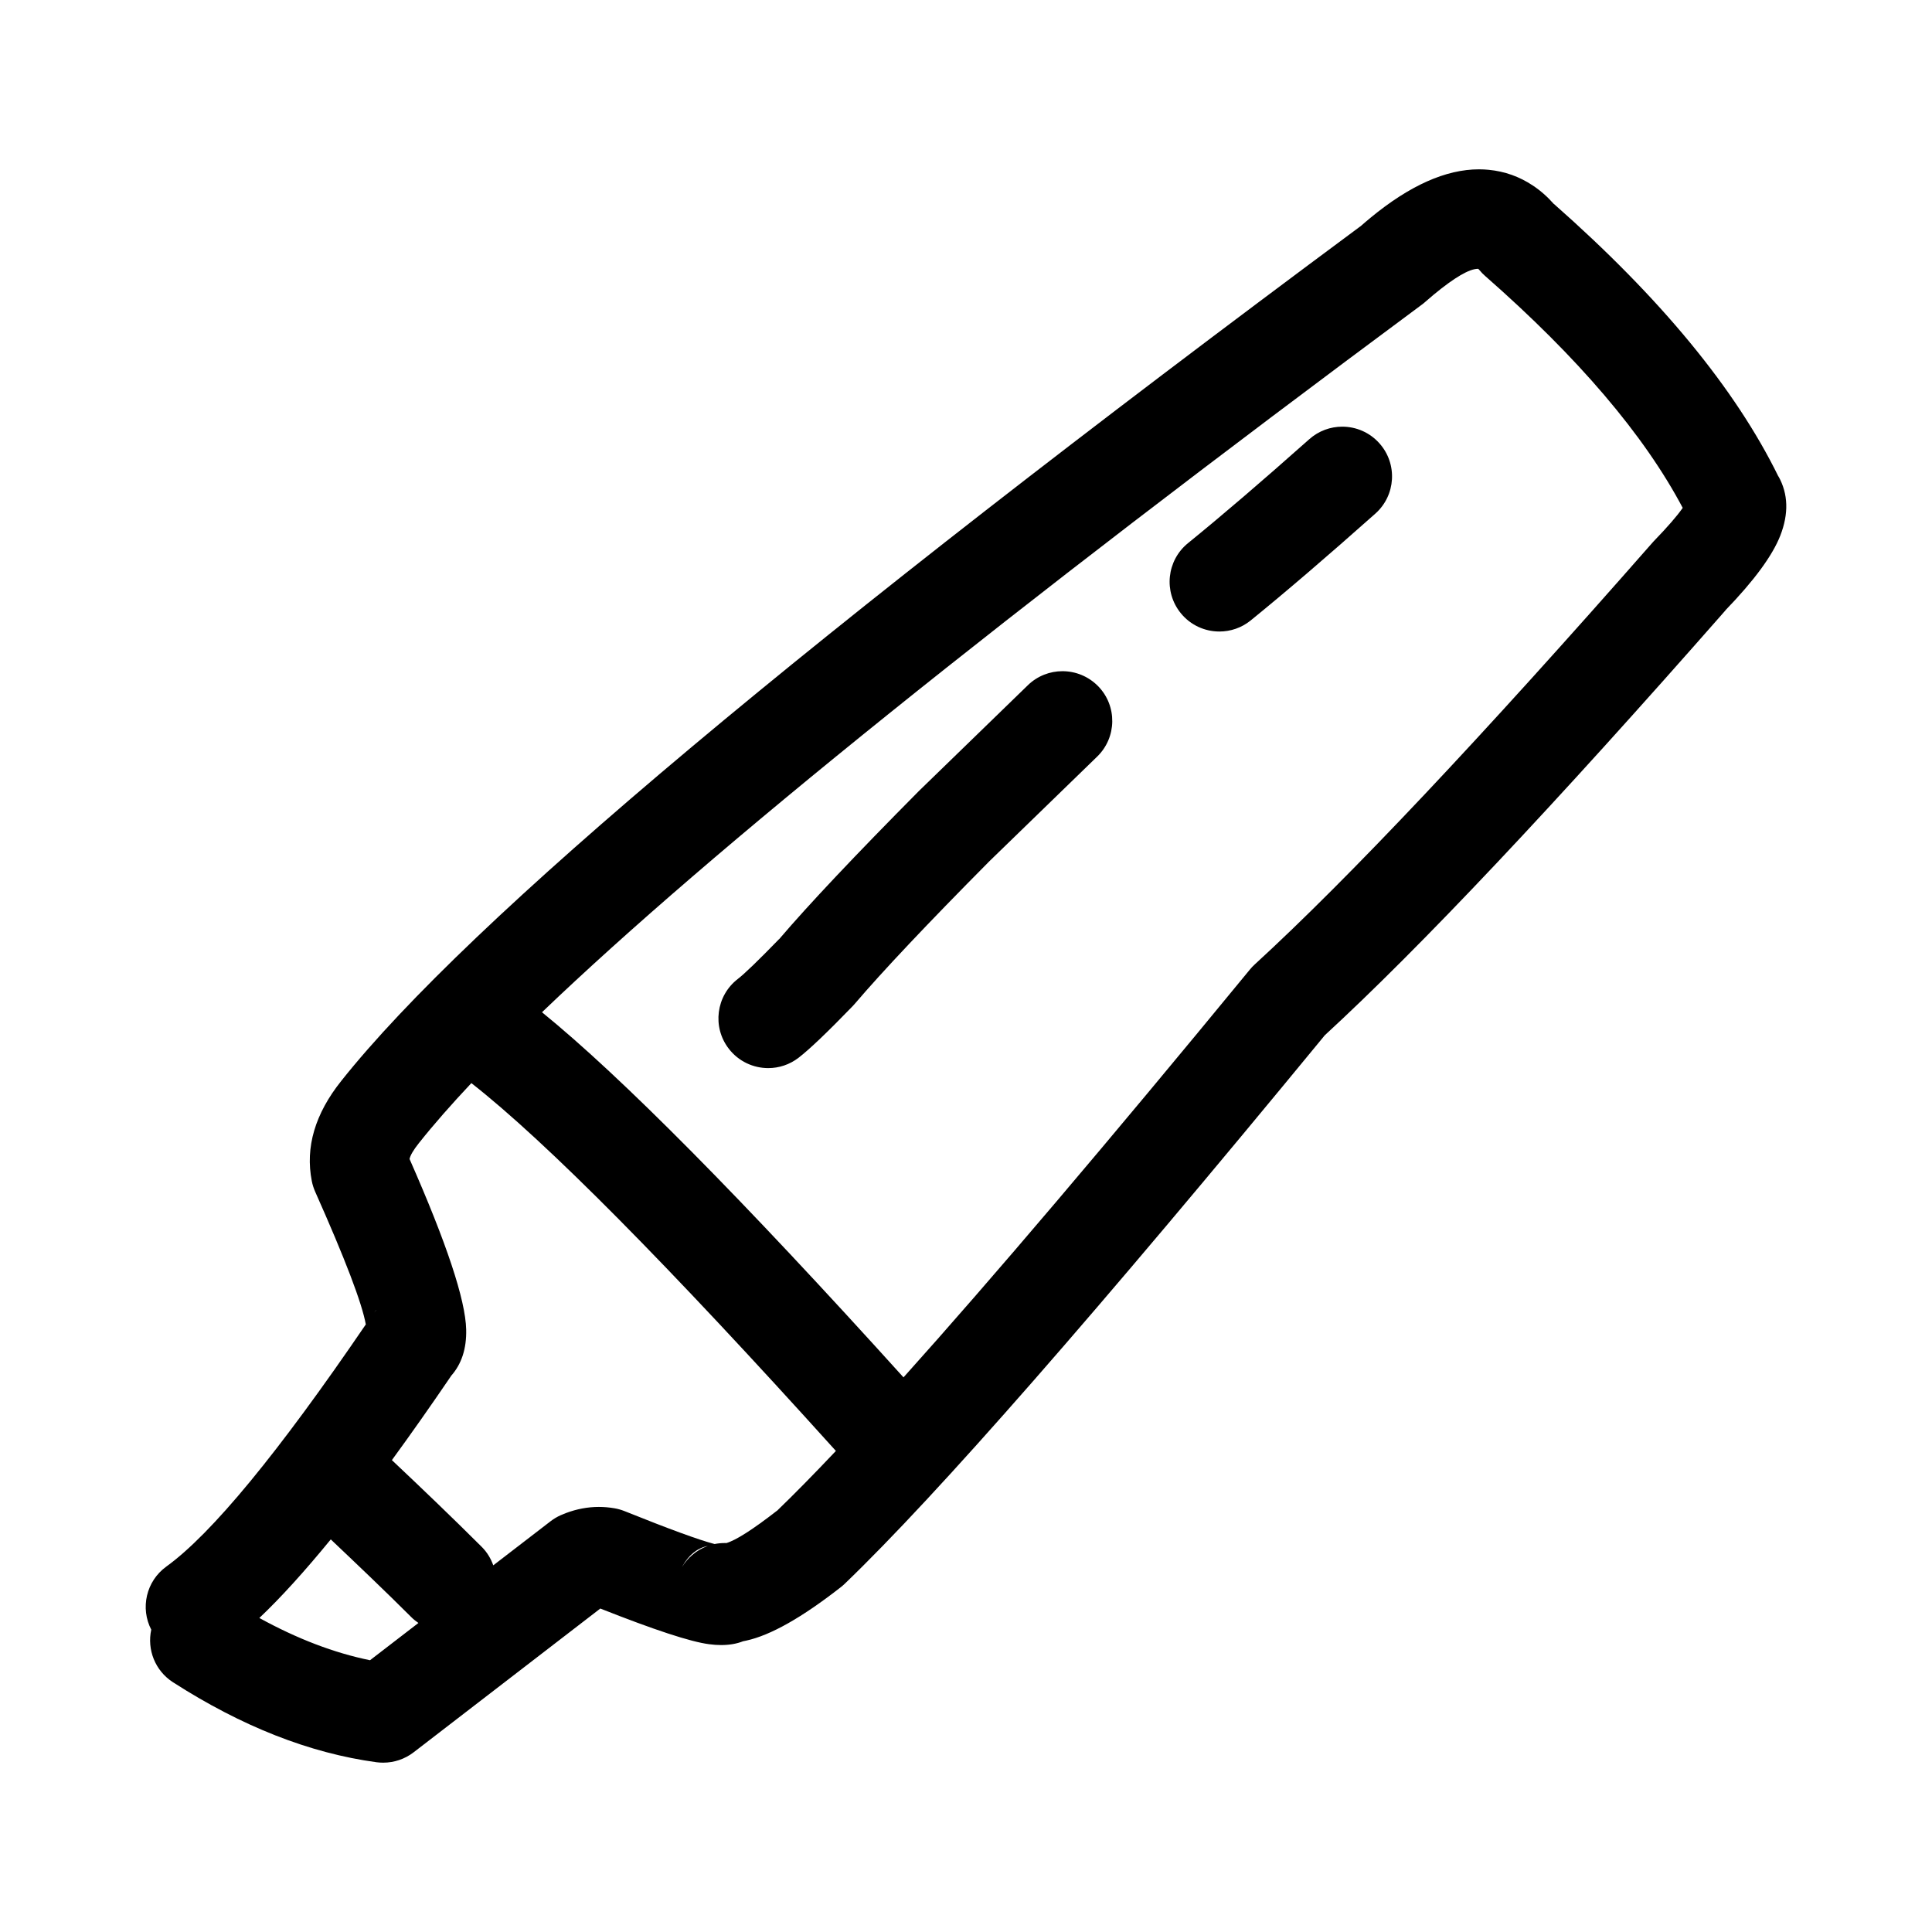
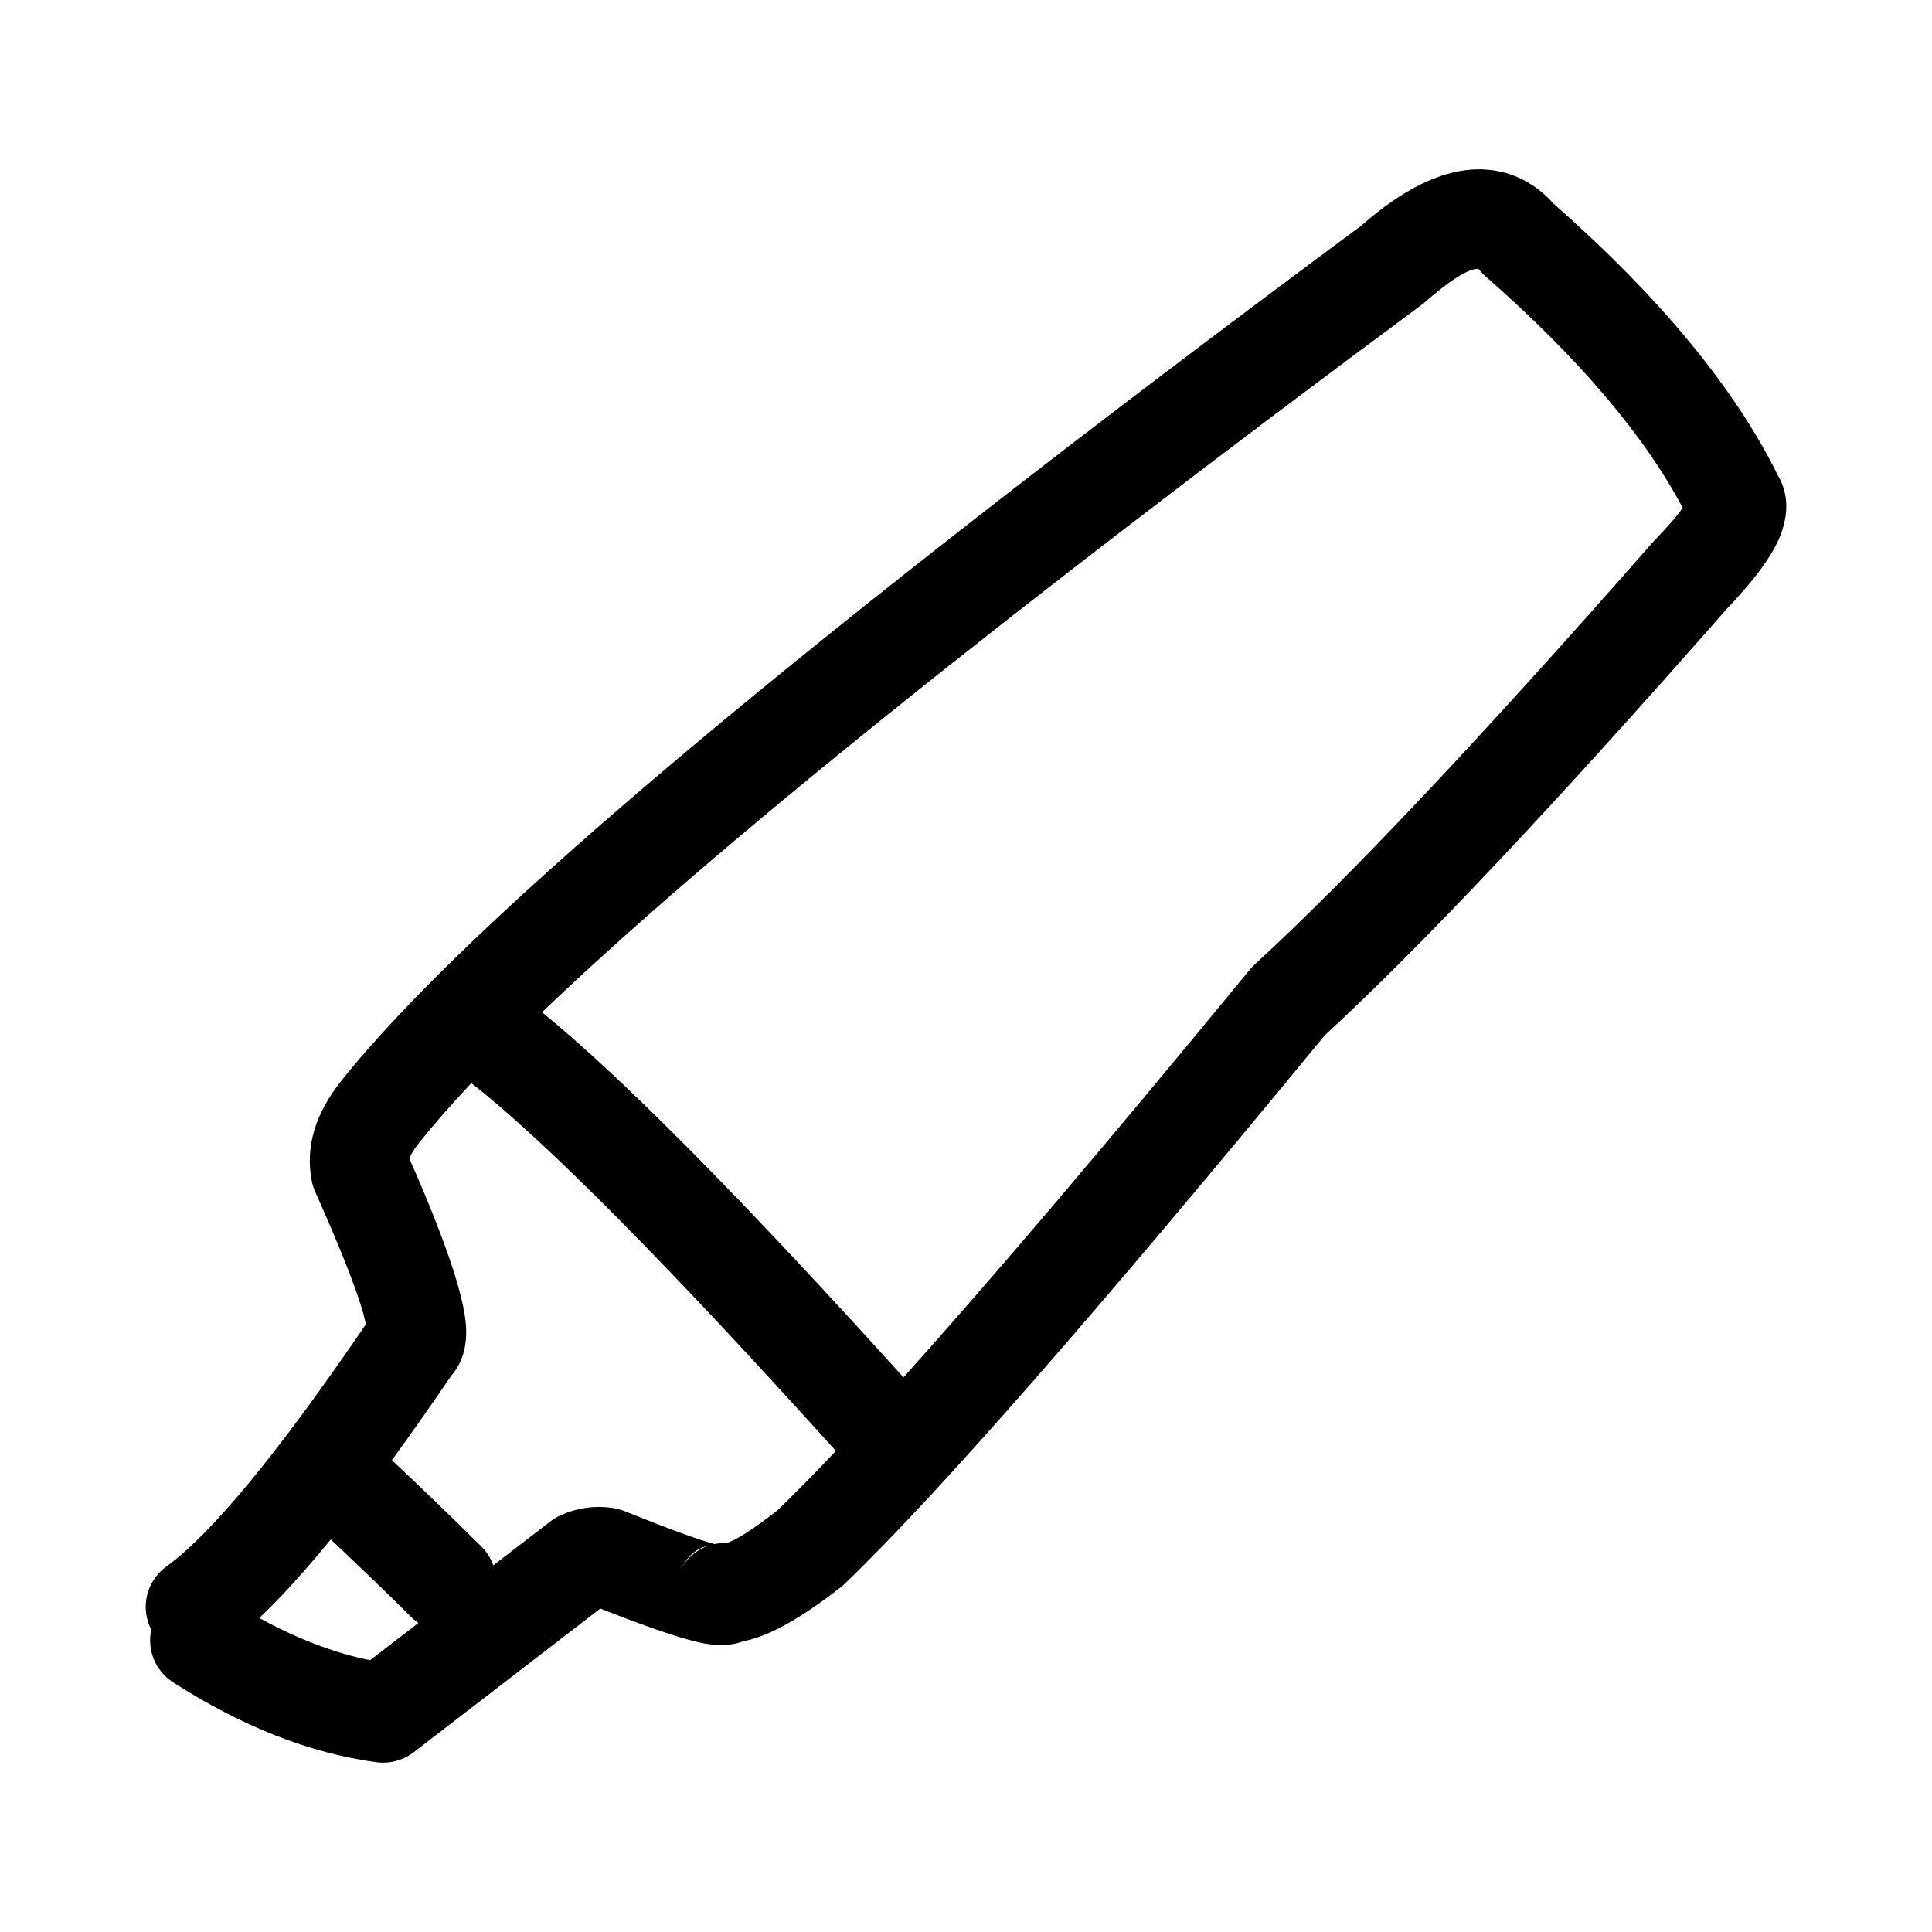
<svg xmlns="http://www.w3.org/2000/svg" fill="#000000" width="800px" height="800px" version="1.1" viewBox="144 144 512 512">
  <g>
    <path d="m615.32 270.26h-0.031c-11.395-23.227-31.223-47.293-59.484-72.211h-0.031c-1.688-1.918-3.547-3.555-5.574-4.894-3.543-2.356-7.418-3.738-11.66-4.152-0.848-0.082-1.711-0.129-2.59-0.129-8.789 0-18.371 4.281-28.742 12.832-0.887 0.734-1.781 1.492-2.688 2.293h-0.031c-146.36 108.58-236.37 184.05-270.03 226.43-6.984 8.742-9.59 17.609-7.824 26.578 0.191 0.969 0.496 1.914 0.891 2.809 7.93 17.801 12.41 29.531 13.426 35.203h-0.031c-23.227 34.082-40.844 55.465-52.84 64.137-5.367 3.879-6.953 11.047-3.984 16.746h-0.016c-1.137 5.234 0.996 10.844 5.758 13.91 18.25 11.723 36.223 18.793 53.938 21.199 0.594 0.078 1.188 0.113 1.781 0.113 2.894 0 5.719-0.949 8.043-2.731l49.48-38.105h0.031c14.289 5.652 23.883 8.809 28.805 9.445 1.121 0.152 2.176 0.223 3.199 0.223 2.156 0 4.082-0.328 5.781-0.992h-0.023c0.289-0.059 0.59-0.113 0.887-0.184 6.449-1.406 14.812-6.137 25.086-14.18 0.352-0.277 0.688-0.566 1.008-0.875 24.461-23.492 66.832-71.902 127.11-145.22h-0.039c25.406-23.355 60.859-60.949 106.36-112.77h-0.031c7.625-7.887 12.469-14.488 14.555-19.824 2.254-5.801 2.086-11.023-0.484-15.652zm-371.61 220.92c-0.203 0.215-0.367 0.469-0.559 0.703 0.188-0.23 0.312-0.473 0.527-0.703zm-1.652 92.797c-9.512-1.938-19.281-5.672-29.312-11.184h-0.031c5.684-5.371 12.023-12.383 18.945-20.836 7.219 6.844 14.414 13.691 21.371 20.633 0.574 0.574 1.207 1.066 1.855 1.516zm85.418-27.914c-1.051 0.891-1.941 1.945-2.656 3.09h-0.016c1.684-3.035 3.918-4.852 6.703-5.453h0.031c-1.473 0.531-2.852 1.324-4.062 2.363zm22.453-11.699h-0.031c-6.402 4.973-10.875 7.828-13.395 8.562-0.16-0.004-0.32-0.004-0.48-0.004-0.895 0-1.777 0.09-2.644 0.266-4.09-1.059-12.039-3.969-23.844-8.715-0.875-0.348-1.781-0.609-2.711-0.766-1.379-0.234-2.746-0.355-4.121-0.355-2.945 0-5.863 0.551-8.75 1.637-0.449 0.176-0.906 0.359-1.355 0.555-0.961 0.43-1.863 0.969-2.695 1.609l-15.18 11.68c-0.633-1.781-1.629-3.469-3.059-4.894-7.758-7.742-15.75-15.387-23.809-22.992 4.981-6.82 10.191-14.215 15.676-22.281h-0.023c2.809-3.141 4.156-7.242 4.035-12.34-0.188-7.856-5.188-22.902-14.988-45.133h-0.031c0.195-1.004 1.043-2.449 2.551-4.336l0.031-0.035c3.801-4.789 8.449-10.078 13.812-15.785 19.758 15.477 51.965 47.988 96.602 97.477-5.844 6.176-11.047 11.473-15.59 15.852zm239.99-265.75c-1.477 2.121-4.016 5.055-7.644 8.797l-0.422 0.469c-45.402 51.723-80.512 88.957-105.33 111.7-0.457 0.418-0.887 0.863-1.281 1.348-37.785 45.992-68.379 81.996-91.805 108.09-42.852-47.426-74.801-79.699-95.805-96.762 44.984-43.078 122.64-105.55 233.21-187.55 0.305-0.227 0.602-0.461 0.887-0.723 0.766-0.68 1.516-1.32 2.254-1.93 5.512-4.547 9.406-6.812 11.68-6.812h0.09c0.098 0.094 0.215 0.211 0.355 0.379 0.441 0.551 0.945 1.062 1.477 1.523 24.668 21.637 42.125 42.129 52.367 61.48z" />
-     <path d="m499.71 257.07c-3.109 0-6.238 1.098-8.746 3.332-12.586 11.188-23.301 20.363-32.137 27.539-5.648 4.59-6.504 12.895-1.918 18.543 2.598 3.211 6.406 4.875 10.242 4.875 2.922 0 5.863-0.961 8.305-2.945 9.141-7.426 20.152-16.855 33.023-28.301 5.441-4.836 5.934-13.172 1.094-18.613-2.602-2.934-6.223-4.43-9.863-4.43z" />
-     <path d="m425.57 321.87c-3.305 0-6.621 1.238-9.18 3.723l-28.809 27.969-0.176 0.176c-16.754 16.898-29.078 29.953-36.945 39.172h-0.031c-5.438 5.598-9.078 9.113-10.906 10.527-5.766 4.453-6.832 12.734-2.383 18.488 2.594 3.367 6.504 5.133 10.449 5.133 2.812 0 5.644-0.895 8.051-2.75 2.894-2.238 7.656-6.773 14.266-13.609l0.555-0.605c7.418-8.699 19.254-21.234 35.5-37.617h-0.012l28.812-27.969c5.227-5.074 5.344-13.422 0.277-18.641-2.602-2.656-6.035-3.996-9.469-3.996z" />
  </g>
</svg>